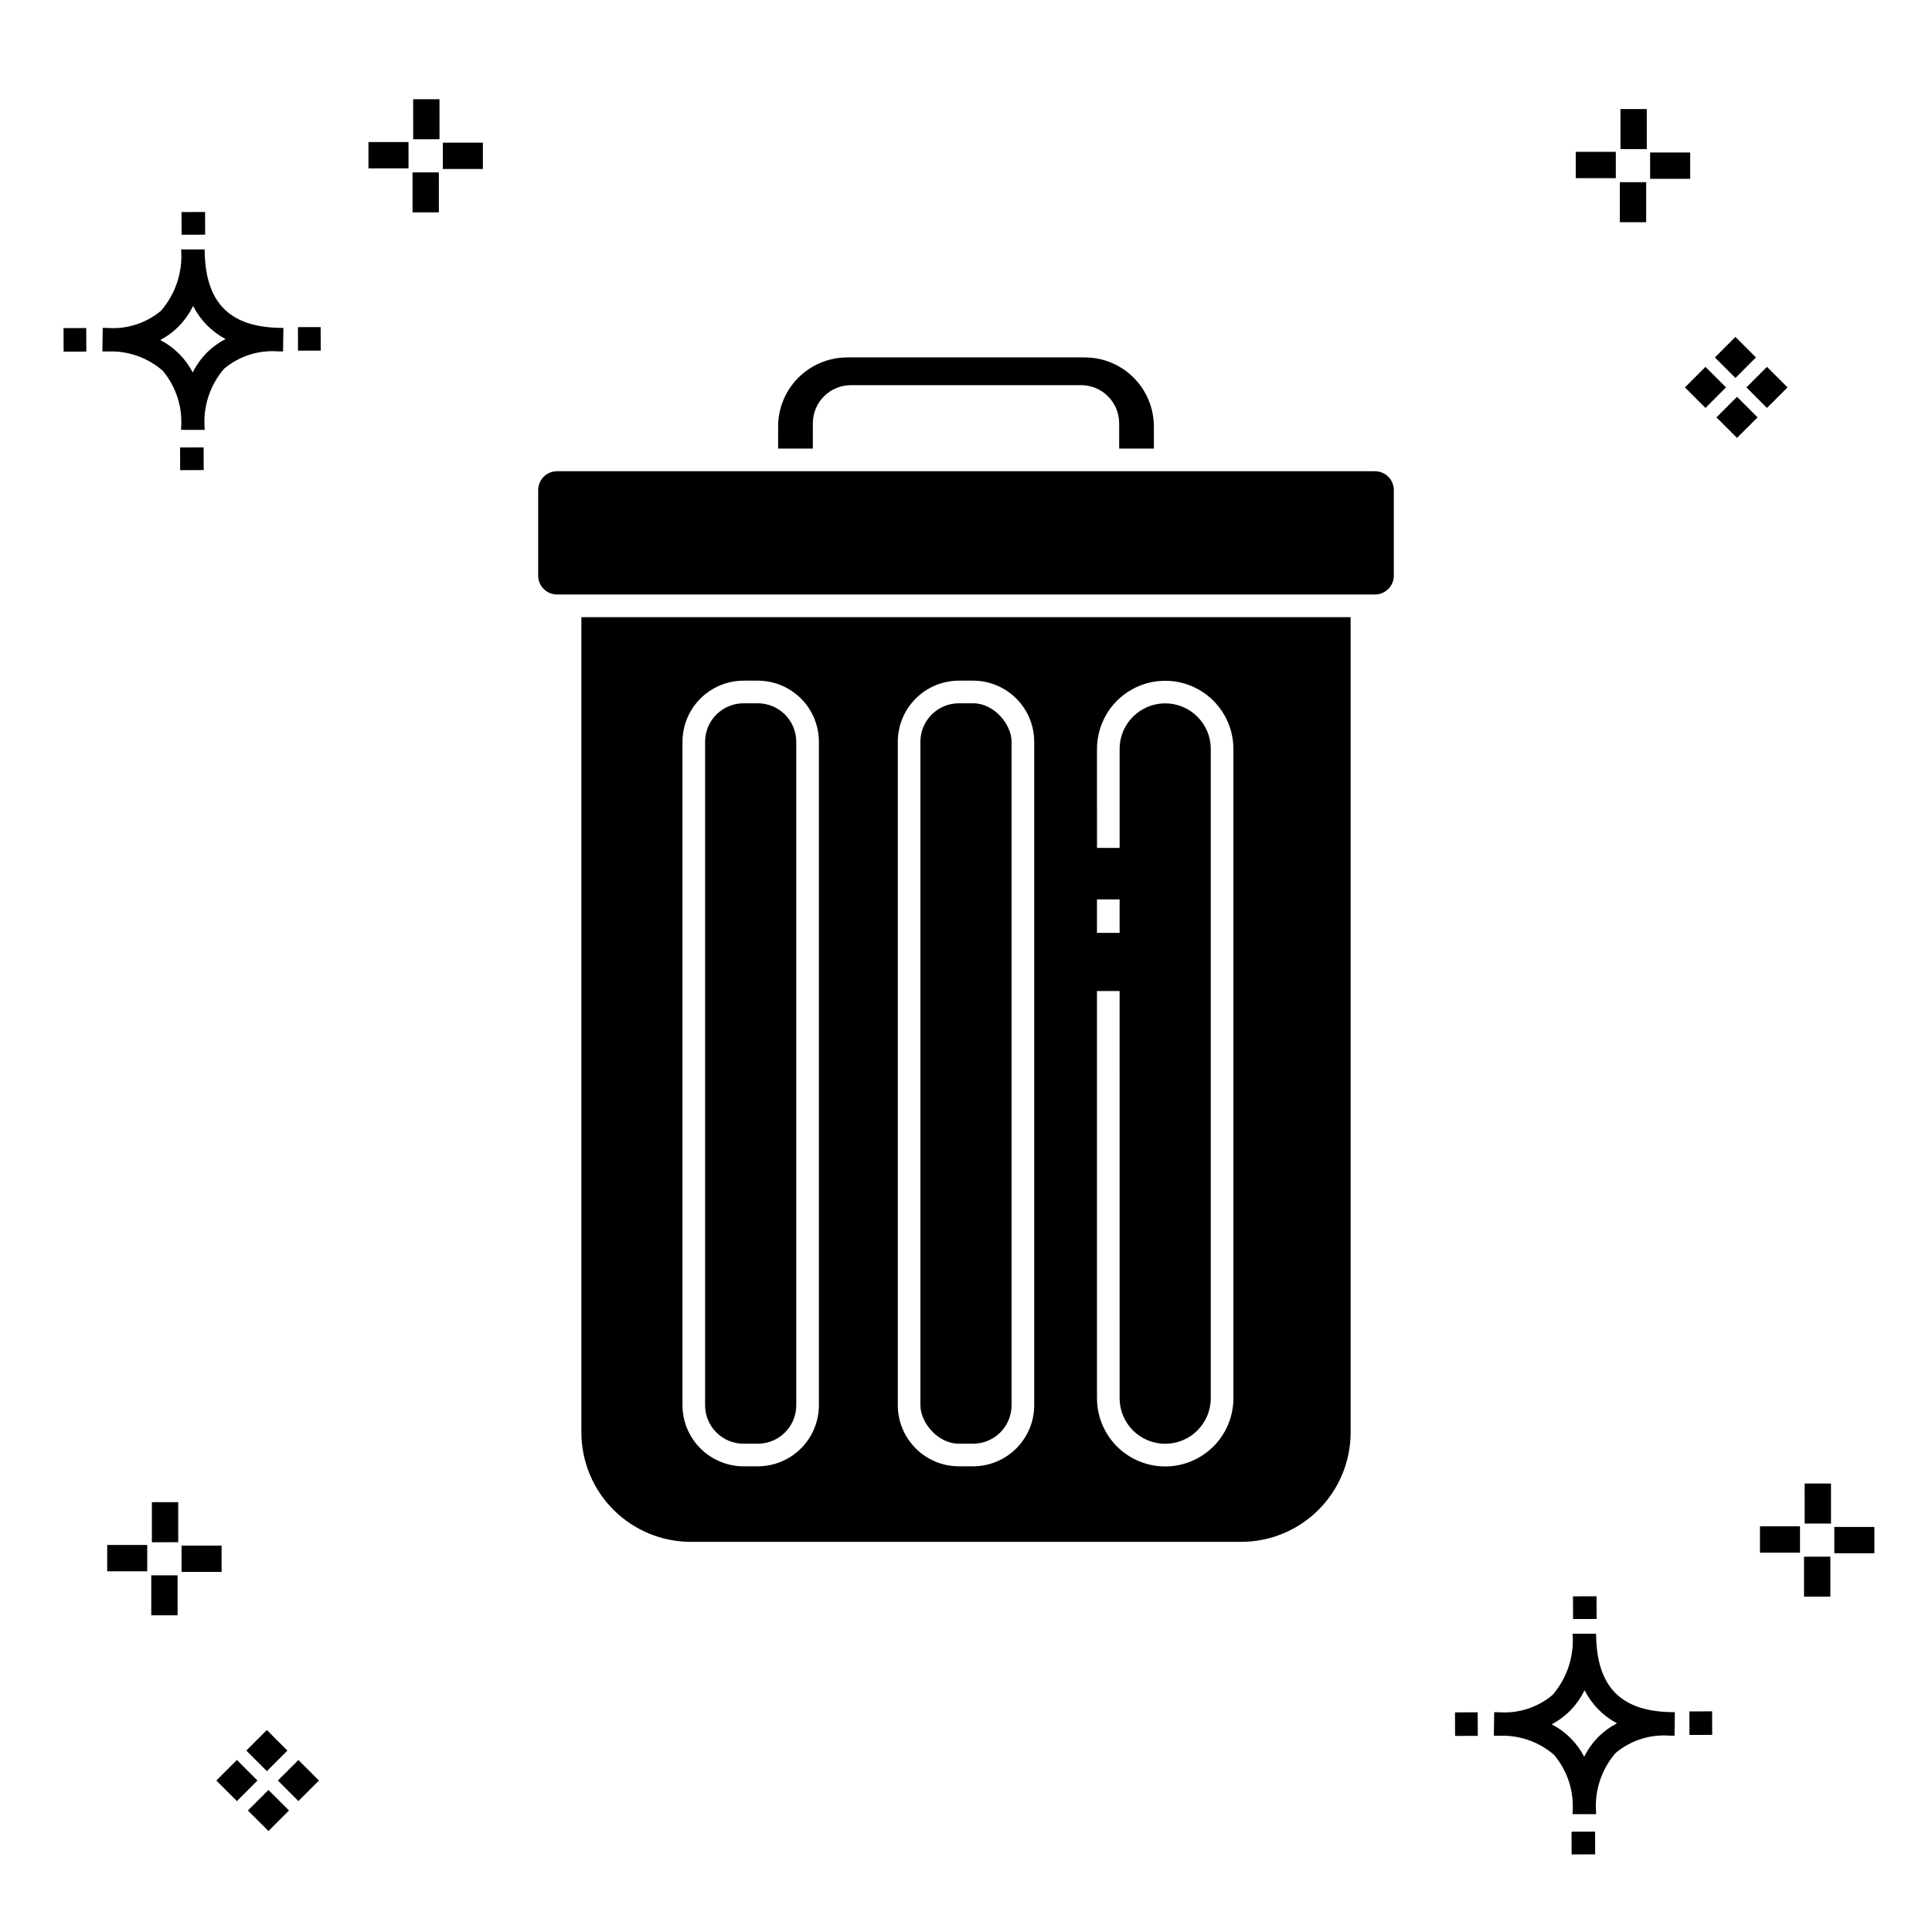
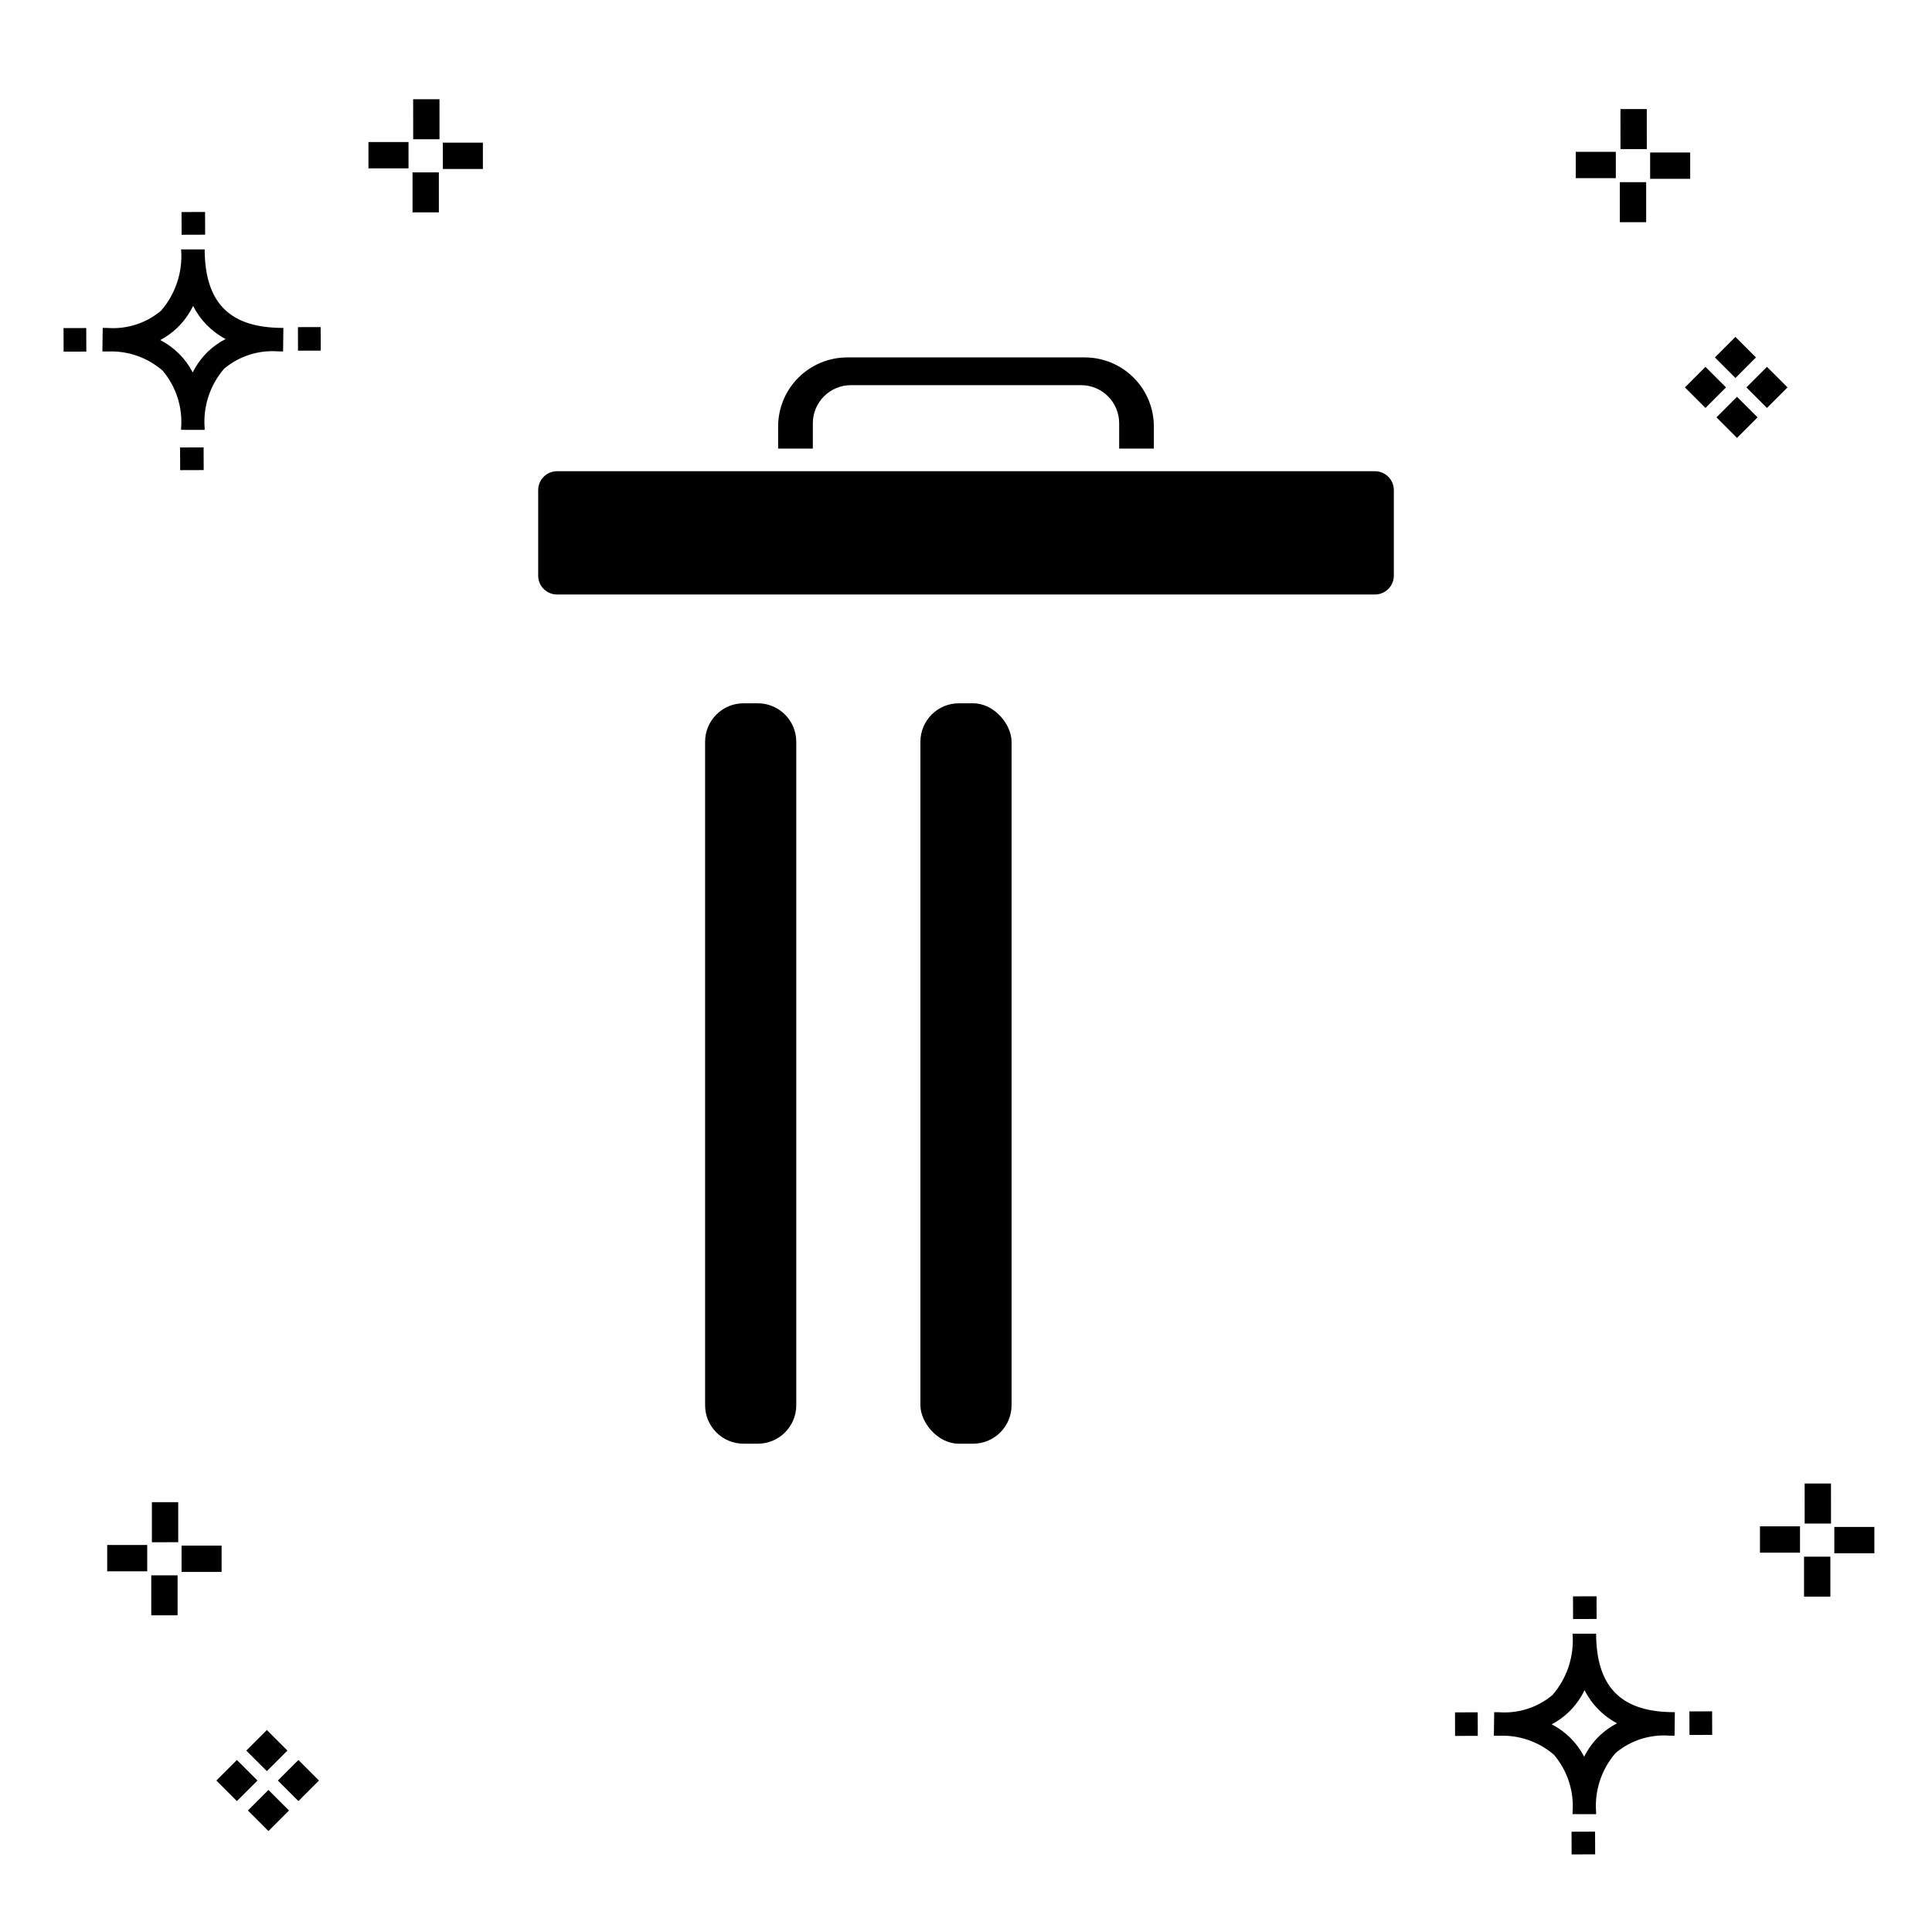
<svg xmlns="http://www.w3.org/2000/svg" fill="#000000" width="800px" height="800px" version="1.1" viewBox="144 144 512 512">
  <g>
    <path d="m197.96 262.56 0.02 6.016-6.238 0.02-0.02-6.016zm19.738-31.68c0.434 0.023 0.93 0.008 1.402 0.02l-0.082 6.238c-0.449 0.008-0.93-0.004-1.387-0.02v-0.004c-5.172-0.379-10.285 1.277-14.254 4.617-3.746 4.352-5.598 10.023-5.141 15.75v0.449l-6.238-0.016v-0.445c0.434-5.535-1.328-11.02-4.914-15.262-4.047-3.504-9.285-5.316-14.633-5.055h-0.004c-0.434 0-0.867-0.008-1.312-0.02l0.09-6.238c0.441 0 0.879 0.008 1.309 0.02h-0.004c5.129 0.375 10.203-1.266 14.148-4.566 3.879-4.484 5.797-10.34 5.32-16.254l6.238 0.008c0.074 13.766 6.266 20.395 19.461 20.777zm-13.922 2.969h-0.004c-3.703-1.969-6.707-5.031-8.602-8.773-1.043 2.148-2.453 4.098-4.164 5.762-1.352 1.301-2.879 2.406-4.539 3.277 3.691 1.902 6.699 4.902 8.609 8.586 1.004-2.019 2.336-3.856 3.945-5.438 1.41-1.363 3.008-2.516 4.75-3.414zm-42.938-2.898 0.02 6.238 6.016-0.016-0.02-6.238zm68.137-0.273-6.019 0.016 0.02 6.238 6.019-0.016zm-30.609-24.484-0.02-6.016-6.238 0.02 0.02 6.016zm405.96 42.965 5.445 5.445-5.445 5.445-5.445-5.445zm7.941-7.941 5.445 5.445-5.445 5.445-5.445-5.445zm-16.301 0 5.445 5.445-5.445 5.445-5.445-5.445zm7.941-7.941 5.445 5.445-5.441 5.449-5.445-5.445zm-11.992-41.891h-10.613v-6.977h10.613zm-19.707-0.168h-10.613v-6.977h10.613zm8.043 11.668h-6.977v-10.602h6.977zm0.168-19.375h-6.977l-0.004-10.613h6.977zm-308.45 5.273h-10.617v-6.977h10.617zm-19.707-0.168h-10.617v-6.977h10.613zm8.043 11.664h-6.977l-0.004-10.598h6.977zm0.168-19.375h-6.977l-0.004-10.613h6.977zm300 448.52 0.02 6.016 6.238-0.02-0.02-6.016zm25.977-31.699c0.438 0.023 0.93 0.008 1.402 0.02l-0.082 6.238c-0.449 0.008-0.93-0.004-1.387-0.02-5.172-0.379-10.289 1.277-14.254 4.617-3.75 4.352-5.602 10.023-5.144 15.75v0.449l-6.238-0.016v-0.445c0.438-5.539-1.328-11.023-4.91-15.266-4.047-3.504-9.289-5.312-14.633-5.051h-0.004c-0.434 0-0.867-0.008-1.312-0.02l0.09-6.238c0.441 0 0.879 0.008 1.309 0.02h-0.004c5.129 0.371 10.203-1.266 14.145-4.566 3.879-4.484 5.797-10.34 5.32-16.254l6.238 0.008c0.074 13.762 6.266 20.395 19.461 20.773zm-13.922 2.969-0.004 0.004c-3.703-1.969-6.707-5.031-8.602-8.773-1.043 2.148-2.453 4.098-4.168 5.762-1.352 1.301-2.879 2.406-4.539 3.277 3.691 1.902 6.699 4.898 8.609 8.586 1.004-2.019 2.34-3.859 3.945-5.438 1.41-1.363 3.012-2.516 4.754-3.414zm-42.938-2.898 0.02 6.238 6.016-0.016-0.02-6.238zm68.137-0.273-6.019 0.016 0.02 6.238 6.019-0.016zm-30.609-24.48-0.02-6.016-6.238 0.02 0.02 6.016zm73.609-17.414-10.613 0.004v-6.977h10.613zm-19.707-0.164h-10.613v-6.977h10.613zm8.043 11.664h-6.977v-10.598h6.977zm0.168-19.375h-6.977l-0.004-10.613h6.977zm-414.09 70.602 5.445 5.445-5.445 5.445-5.445-5.445zm7.941-7.941 5.445 5.445-5.445 5.445-5.445-5.445zm-16.301 0 5.445 5.445-5.445 5.445-5.445-5.445zm7.941-7.941 5.445 5.445-5.445 5.445-5.445-5.445zm-11.996-41.895h-10.613v-6.973h10.613zm-19.707-0.164h-10.613v-6.977h10.613zm8.043 11.664h-6.977v-10.598h6.977zm0.168-19.375-6.977 0.004v-10.617h6.977z" />
    <path d="m341.05 330.38h3.773c2.703 0 5.297 1.074 7.211 2.988 1.91 1.91 2.984 4.504 2.984 7.207v175.83c0 5.629-4.562 10.191-10.191 10.191h-3.773c-5.629 0-10.195-4.562-10.195-10.195v-175.83c0-5.629 4.562-10.191 10.191-10.191z" />
    <path d="m398.11 330.38h3.773c5.629 0 10.191 5.629 10.191 10.191v175.83c0 5.629-4.562 10.191-10.191 10.191h-3.773c-5.629 0-10.191-5.629-10.191-10.191v-175.83c0-5.629 4.562-10.191 10.191-10.191z" />
    <path d="m359.41 256.16c0.008-5.57 4.523-10.086 10.094-10.09h60.992c5.57 0.004 10.082 4.519 10.094 10.09v6.723h9.195v-5.875c-0.008-4.848-1.934-9.496-5.363-12.922-3.426-3.43-8.074-5.359-12.922-5.367h-63c-4.852 0.008-9.496 1.938-12.926 5.367-3.43 3.426-5.356 8.074-5.363 12.922v5.871h9.195z" />
-     <path d="m298.07 523.62c0.012 7.684 3.066 15.055 8.5 20.488 5.438 5.434 12.805 8.492 20.492 8.5h145.88c7.684-0.008 15.055-3.066 20.488-8.5 5.434-5.434 8.492-12.805 8.5-20.488v-216.07h-203.86zm136.64-141.28h5.996v8.879h-5.996zm0 24.289h5.996l0.004 107.88c-0.008 3.207 1.258 6.285 3.523 8.559 2.266 2.273 5.344 3.547 8.555 3.547 3.207 0 6.285-1.273 8.551-3.547 2.266-2.273 3.531-5.352 3.523-8.559v-172.06c-0.016-6.656-5.418-12.047-12.074-12.047-6.66 0-12.062 5.391-12.078 12.047v26.262h-5.996l-0.004-26.262c0.016-6.449 3.461-12.402 9.051-15.621 5.586-3.219 12.465-3.219 18.051 0 5.59 3.219 9.035 9.172 9.051 15.621v172.06c0.008 4.797-1.891 9.406-5.281 12.805-3.391 3.398-7.996 5.309-12.793 5.309-4.801 0-9.406-1.91-12.797-5.309-3.391-3.398-5.289-8.008-5.281-12.805zm-52.785-66.062c0.008-4.289 1.715-8.406 4.75-11.441s7.148-4.742 11.441-4.746h3.773-0.004c4.293 0.004 8.41 1.711 11.445 4.746s4.742 7.152 4.746 11.441v175.83c-0.004 4.293-1.711 8.41-4.746 11.445s-7.152 4.742-11.445 4.746h-3.773 0.004c-4.293-0.004-8.406-1.711-11.441-4.746s-4.742-7.152-4.75-11.445zm-57.059 0c0.004-4.293 1.711-8.406 4.75-11.441 3.035-3.035 7.148-4.742 11.441-4.746h3.769c4.293 0.004 8.41 1.711 11.445 4.746 3.035 3.035 4.742 7.148 4.746 11.441v175.83c-0.004 4.293-1.711 8.41-4.746 11.445-3.035 3.035-7.152 4.742-11.445 4.746h-3.769c-4.293-0.004-8.406-1.711-11.441-4.746-3.039-3.035-4.746-7.152-4.75-11.445z" />
    <path d="m508.38 268.88h-216.76c-2.758 0.004-4.996 2.238-4.996 5v22.672c0 2.758 2.238 4.996 4.996 4.996h216.76c2.762 0 4.996-2.238 5-4.996v-22.672c-0.004-2.762-2.238-4.996-5-5z" />
  </g>
</svg>